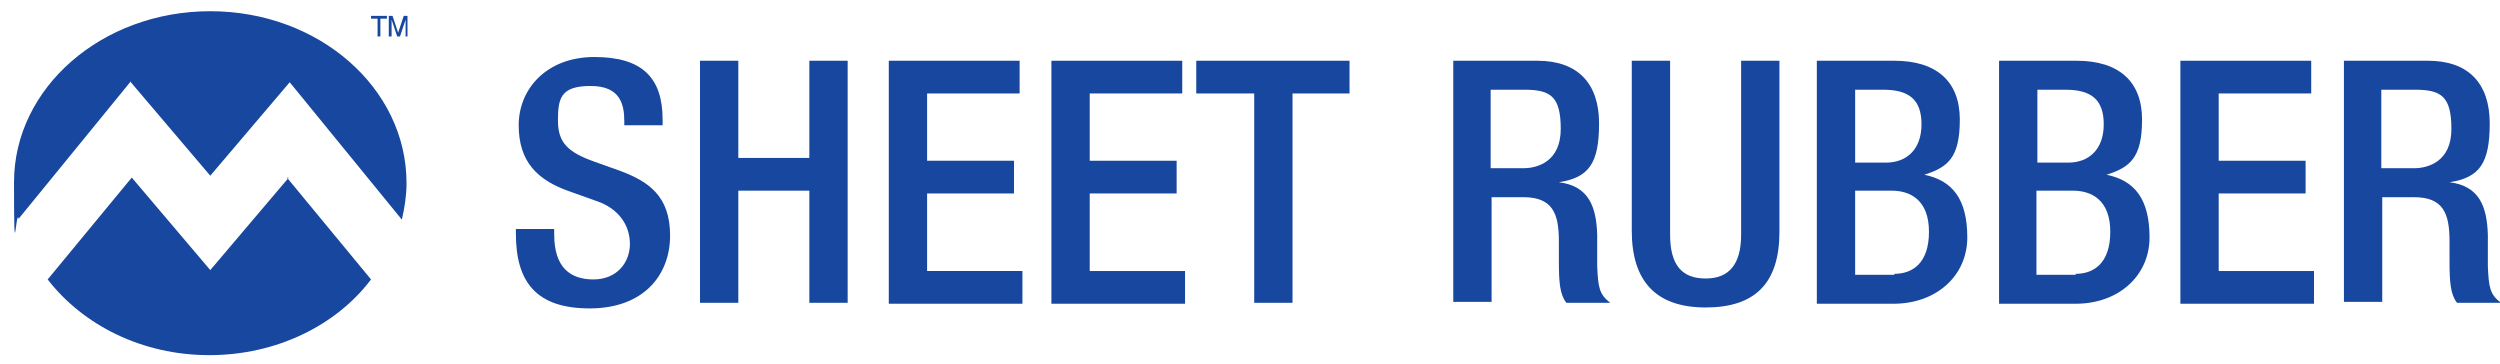
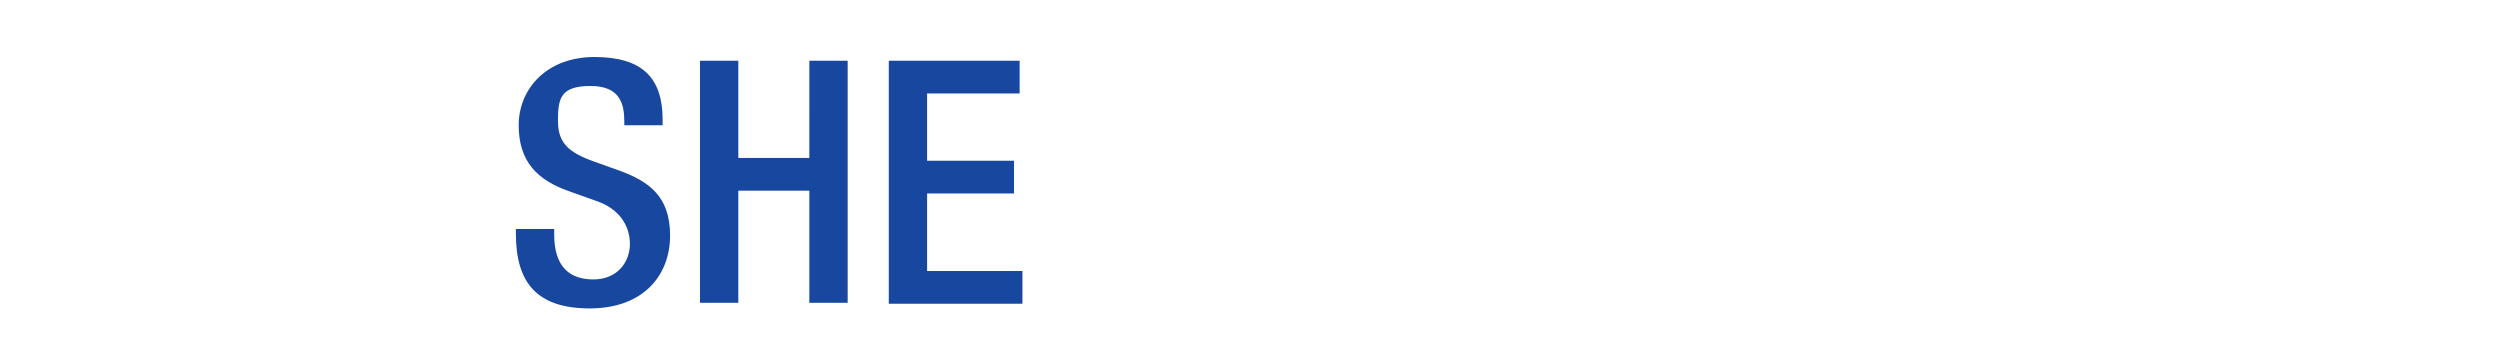
<svg xmlns="http://www.w3.org/2000/svg" viewBox="0 0 267.5 39">
  <g fill="#17479e">
    <path d="M70.9 12.7v.7h-4.1V13c0-1.8-.4-3.8-3.6-3.8s-3.5 1.3-3.5 3.7 1.1 3.4 3.9 4.4l2.8 1c2.9 1.1 5.3 2.6 5.3 6.9S68.8 33 63.1 33s-7.9-2.8-7.9-8v-.5h4.1v.6c0 3.5 1.7 4.8 4.2 4.8s3.9-1.8 3.9-3.8-1.2-3.8-3.6-4.6l-2.8-1c-3.5-1.2-5.5-3.2-5.5-7.1s3-7.3 8.1-7.3 7.3 2.2 7.3 6.7zM79 6.5v10.4h7.6V6.5h4.1v25.9h-4.1v-12H79v12h-4.1V6.5H79zm30.1 0V10h-9.9v7.2h9.3v3.5h-9.3V29h10.2v3.5H95.1v-26h14z" />
    <use href="#B" />
-     <path d="M144.4 6.5V10h-6.1v22.4h-4.1V10H128V6.5h16.4zm20.1 0c4.3 0 6.6 2.4 6.6 6.7s-1.1 5.8-4.3 6.3h0c3.2.4 4 2.6 4.1 5.6v3.4c.1 2.2.2 3 1.4 3.9h-4.7c-.7-.9-.8-2.2-.8-4.5v-2.1c0-3-.7-4.7-3.8-4.7h-3.4v11.2h-4.1V6.5h9.1zM163 18c1.5 0 4-.7 4-4.2s-1.1-4.2-3.9-4.2h-3.6V18h3.4zm15.7-11.5v18.6c0 3.3 1.3 4.7 3.8 4.7s3.8-1.5 3.8-4.7V6.5h4.1v18.3c0 5.5-2.6 8.1-7.9 8.1s-7.9-2.8-7.9-8.2V6.5h4.1zm24 0c4.5 0 7 2.2 7 6.3s-1.3 5.1-3.8 5.9h0c3 .6 4.6 2.6 4.6 6.7s-3.3 7.1-7.9 7.1h-8.2v-26h8.3zm-.9 10.9c2.2 0 3.8-1.4 3.8-4.1s-1.4-3.7-4.1-3.7h-3v7.8h3.3zm.9 11.9c1.9 0 3.7-1.1 3.7-4.5s-2-4.4-4-4.4h-3.9v9h4.2zm19.5-22.8c4.5 0 7 2.2 7 6.3s-1.3 5.1-3.8 5.9h0c3 .6 4.6 2.6 4.6 6.7s-3.3 7.1-7.9 7.1h-8.2v-26h8.3zm-.9 10.9c2.2 0 3.8-1.4 3.8-4.1s-1.4-3.7-4.1-3.7h-3v7.8h3.3zm.8 11.9c1.9 0 3.7-1.1 3.7-4.5s-2-4.4-4-4.4h-3.9v9h4.2z" />
    <use href="#B" x="120.8" />
-     <path d="M259.8 6.5c4.3 0 6.6 2.4 6.6 6.7s-1.1 5.8-4.3 6.3h0c3.2.4 4 2.6 4.1 5.6v3.4c.1 2.2.2 3 1.4 3.9h-4.7c-.7-.9-.8-2.2-.8-4.5v-2.1c0-3-.7-4.7-3.8-4.7h-3.4v11.2h-4.1V6.5h9.1zM258.3 18c1.5 0 4-.7 4-4.2s-1.1-4.2-3.9-4.2h-3.6V18h3.4zM14 8.8l8.5 10 8.5-10 12 14.7c.3-1.3.5-2.6.5-3.9 0-10.2-9.4-18.4-21-18.4s-21 8.2-21 18.3.2 2.7.5 3.9L14 8.7zM30.9 19l-8.4 9.9-8.4-9.9-9 10.9C8.9 34.8 15.2 38 22.4 38s13.6-3.2 17.3-8.1l-9-10.9zm8.7-17.3h1.8V2h-.7v1.9h-.3V2h-.7v-.3zm3.8 2.2V2.6v-.5h0l-.6 1.8h-.3l-.6-1.8h0v.5 1.3h-.3V1.7h.4l.6 1.8h0l.6-1.8h.4v2.2h-.3z" />
  </g>
  <defs>
-     <path id="B" d="M126.5 6.5V10h-9.9v7.2h9.3v3.5h-9.3V29h10.2v3.5h-14.3v-26h14z" />
-   </defs>
+     </defs>
</svg>